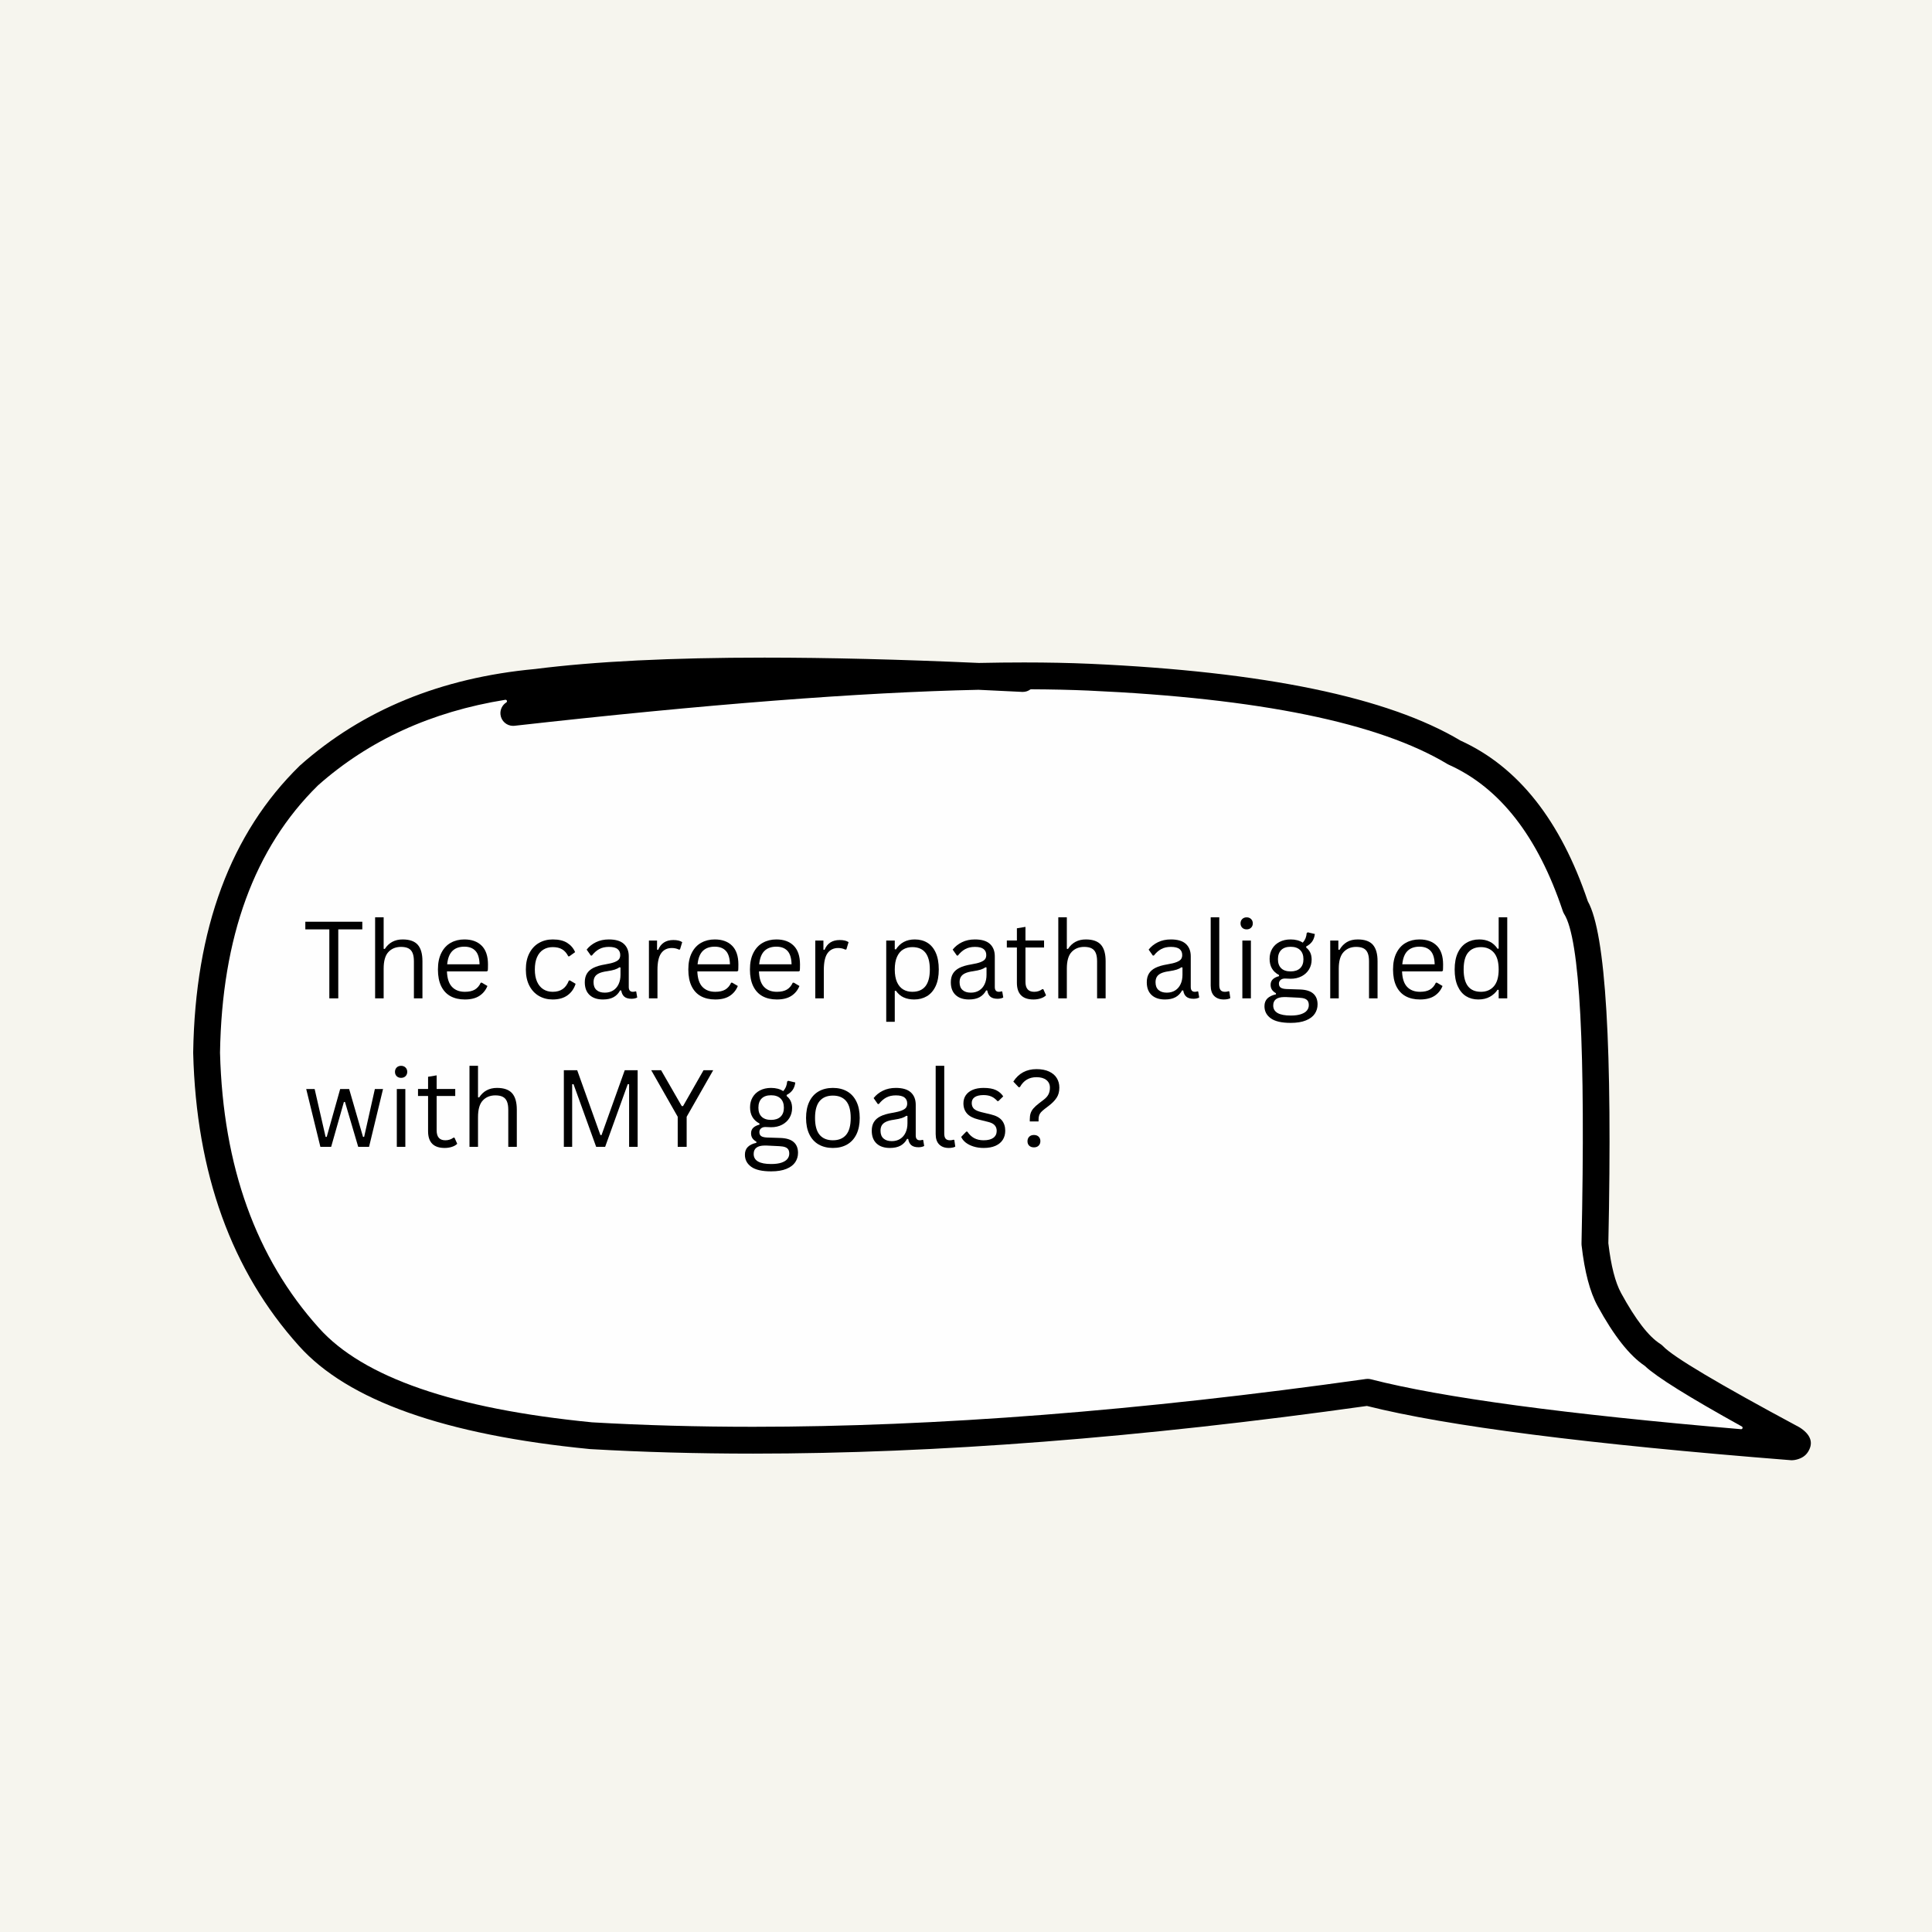
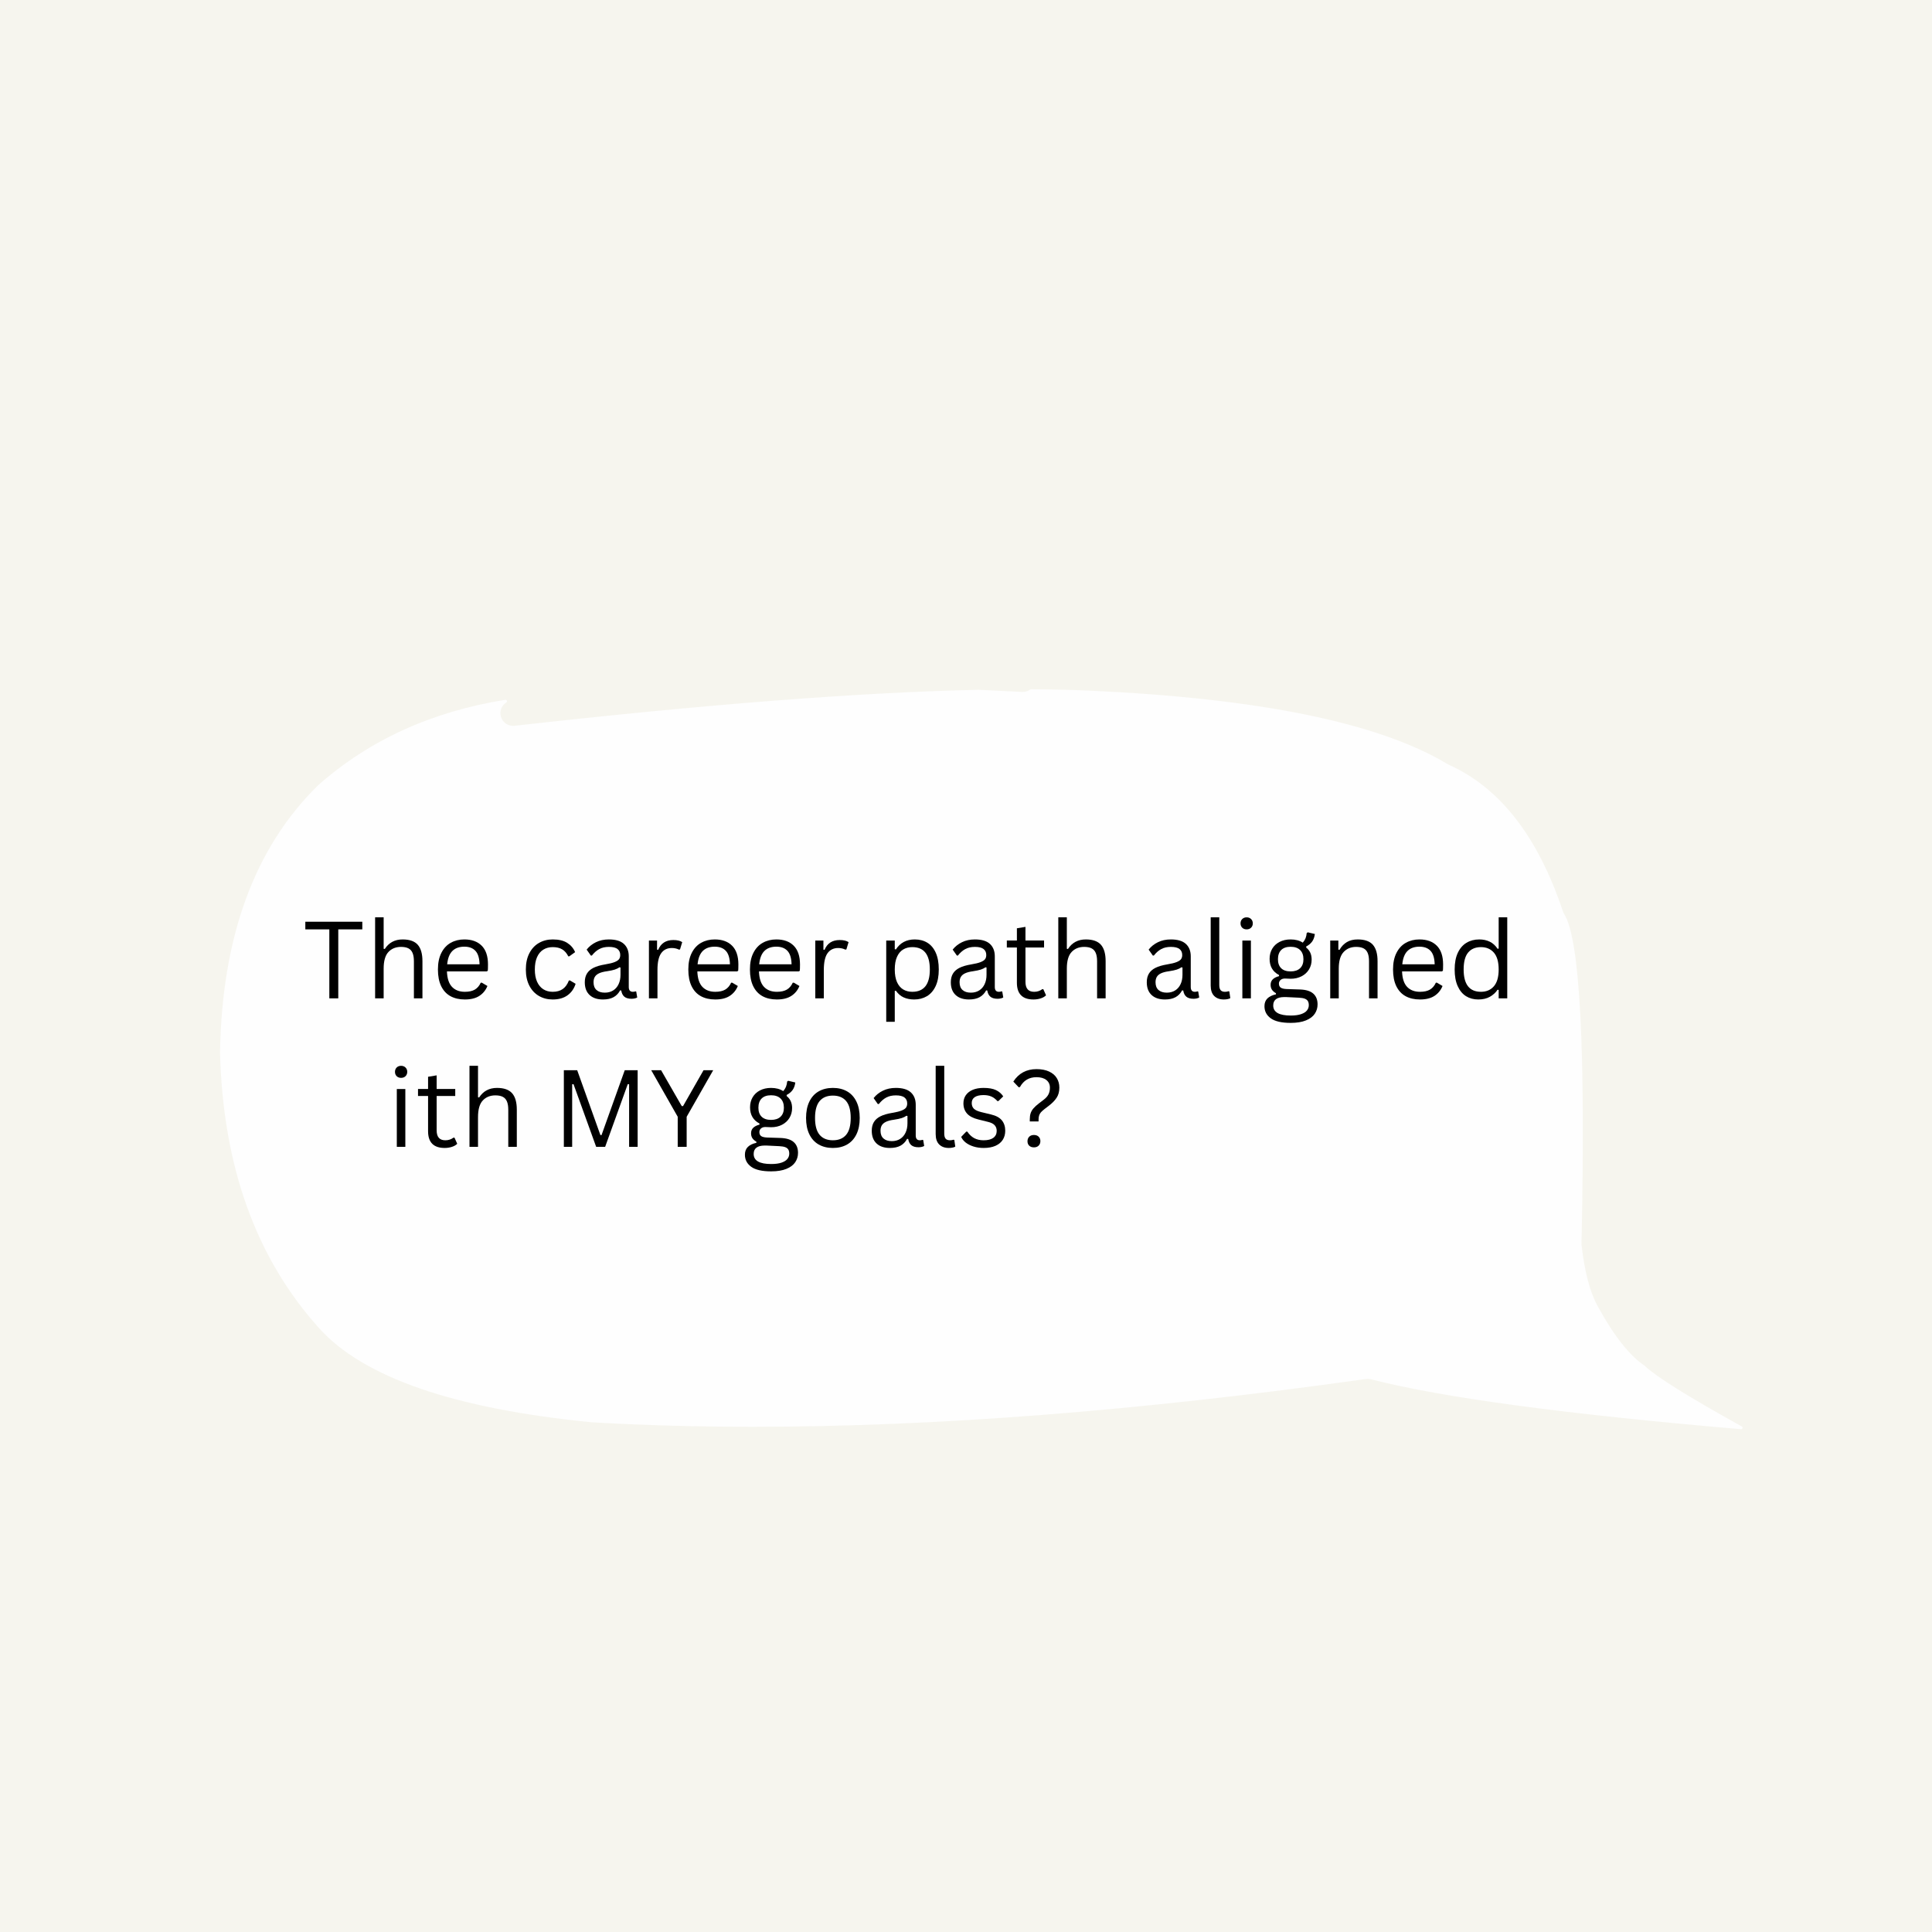
<svg xmlns="http://www.w3.org/2000/svg" version="1.2" preserveAspectRatio="xMidYMid meet" height="1080" viewBox="0 0 810 810" zoomAndPan="magnify" width="1080">
  <defs>
    <clipPath id="82691da7b9">
      <path d="M 81 275.641 L 760 275.641 L 760 612.391 L 81 612.391 Z M 81 275.641" />
    </clipPath>
  </defs>
  <g id="9b50ea5914">
    <rect style="fill:#ffffff;fill-opacity:1;stroke:none;" height="810" y="0" width="810" x="0" />
    <rect style="fill:#f6f5ee;fill-opacity:1;stroke:none;" height="810" y="0" width="810" x="0" />
    <g clip-path="url(#82691da7b9)" clip-rule="nonzero">
-       <path d="M 432.27 289.598 C 440.855 289.633 448.879 289.809 456.344 290.137 C 527.789 293.352 577.844 303.586 606.516 320.84 C 606.719 320.961 606.93 321.07 607.145 321.168 C 628.422 330.711 644.258 351.066 654.66 382.23 C 654.812 382.684 655.016 383.117 655.273 383.523 C 661.812 393.859 664.203 439.801 662.445 521.344 C 662.441 521.613 662.453 521.879 662.48 522.141 C 663.754 533.336 666.012 541.898 669.262 547.832 C 676.133 560.406 682.789 568.836 689.227 573.125 L 689.211 573.125 C 693.938 577.652 707.527 586.141 729.98 598.59 C 656.352 592.305 604.66 585.336 574.902 577.68 C 574.418 577.555 573.922 577.492 573.426 577.492 C 573.148 577.492 572.871 577.512 572.598 577.551 C 477.793 590.902 392.172 597.582 315.742 597.582 C 292.43 597.582 269.977 596.961 248.375 595.719 L 248.363 595.719 C 190.625 590.062 152.555 576.934 134.152 556.34 L 134.137 556.324 C 107.859 527.117 94.102 488.809 92.852 441.398 L 92.848 441.398 C 93.629 392.934 107.258 355.707 133.738 329.719 L 133.73 329.719 C 154.992 310.871 181.062 298.961 211.934 293.992 L 211.941 293.992 C 210.09 295.172 208.965 297.336 209.227 299.66 C 209.566 302.691 212.133 304.93 215.109 304.93 C 215.332 304.93 215.555 304.918 215.777 304.891 C 295.859 295.895 360.664 290.867 410.199 289.805 L 410.211 289.805 C 416.203 290.074 422.309 290.371 428.516 290.688 C 428.621 290.691 428.723 290.695 428.824 290.695 C 430.098 290.695 431.285 290.289 432.258 289.598 Z M 320.484 275.711 C 281.453 275.711 249.402 277.301 224.324 280.488 L 224.316 280.488 C 184.902 284.148 152.078 297.605 125.848 320.863 C 125.777 320.93 125.707 320.992 125.637 321.059 C 96.711 349.328 81.828 389.379 80.996 441.207 C 80.996 441.289 80.996 441.371 80.996 441.453 C 82.277 491.895 97.051 532.828 125.324 564.254 C 145.801 587.152 186.461 601.578 247.312 607.527 C 247.391 607.535 247.469 607.539 247.551 607.543 C 269.414 608.805 292.141 609.434 315.727 609.434 C 392.41 609.434 478.199 602.773 573.086 589.453 L 573.098 589.453 C 606.586 597.895 665.828 605.477 750.824 612.195 C 750.977 612.207 751.133 612.215 751.289 612.215 C 751.633 612.215 751.973 612.184 752.309 612.125 C 752.633 612.07 752.941 612.004 753.234 611.934 C 755.398 611.395 756.988 610.328 758 608.73 C 760.121 605.391 759.453 602.316 756 599.516 C 755.586 599.18 755.113 598.844 754.582 598.508 C 754.461 598.43 754.34 598.359 754.211 598.289 C 720.426 580.16 701.441 568.867 697.254 564.41 C 696.91 564.043 696.523 563.723 696.098 563.453 C 691.223 560.379 685.746 553.277 679.66 542.145 L 679.66 542.141 C 677.199 537.645 675.418 530.699 674.316 521.301 L 674.305 521.301 C 676.062 439.18 673.207 391.391 665.738 377.941 L 665.723 377.941 C 654.277 343.969 636.496 321.496 612.379 310.523 L 612.367 310.523 C 581.941 292.332 530.109 281.59 456.867 278.293 L 456.859 278.293 C 448.398 277.922 439.23 277.738 429.355 277.738 C 423.305 277.738 416.984 277.809 410.398 277.945 C 377.16 276.457 347.191 275.711 320.484 275.711 Z M 320.484 275.711" style="stroke:none;fill-rule:nonzero;fill:#000000;fill-opacity:1;" />
-     </g>
+       </g>
    <path d="M 432.258 288.988 C 432.129 288.988 432.008 289.027 431.906 289.102 C 431.031 289.727 429.969 290.086 428.824 290.086 C 428.734 290.086 428.641 290.086 428.547 290.082 L 428.539 290.082 C 422.34 289.762 416.246 289.469 410.258 289.199 L 410.246 289.199 L 410.273 289.203 L 410.188 289.199 C 360.633 290.262 295.809 295.289 215.711 304.285 C 215.508 304.309 215.309 304.32 215.109 304.32 C 212.438 304.32 210.137 302.312 209.832 299.594 C 209.598 297.508 210.605 295.562 212.266 294.508 C 212.477 294.375 212.586 294.125 212.539 293.883 C 212.492 293.637 212.301 293.445 212.055 293.398 L 212.047 293.395 L 211.836 293.395 C 180.848 298.383 154.68 310.34 133.328 329.266 C 133.289 329.301 133.258 329.336 133.23 329.375 L 133.223 329.375 C 106.684 355.477 93.023 392.812 92.242 441.391 C 92.238 441.441 92.246 441.492 92.258 441.543 L 92.25 441.543 C 93.52 489.043 107.332 527.438 133.688 556.73 L 133.699 556.746 C 152.207 577.457 190.41 590.652 248.305 596.324 L 248.414 596.32 L 248.34 596.324 C 269.953 597.566 292.418 598.188 315.742 598.188 C 392.203 598.188 477.848 591.512 572.684 578.152 C 572.93 578.117 573.176 578.102 573.426 578.102 C 573.871 578.102 574.316 578.156 574.75 578.27 C 604.539 585.934 656.266 592.906 729.93 599.195 C 729.945 599.195 729.965 599.199 729.98 599.199 C 730.246 599.199 730.484 599.023 730.562 598.766 C 730.645 598.492 730.527 598.195 730.273 598.059 C 708.066 585.746 694.559 577.328 689.758 572.809 L 689.746 572.809 C 689.699 572.734 689.637 572.672 689.562 572.621 C 683.207 568.387 676.617 560.027 669.793 547.543 C 666.582 541.676 664.348 533.188 663.086 522.074 L 663.082 522.055 C 663.059 521.824 663.047 521.59 663.055 521.359 C 664.812 439.691 662.391 393.637 655.785 383.199 C 655.559 382.836 655.371 382.445 655.234 382.039 C 644.781 350.707 628.832 330.23 607.395 320.613 C 607.199 320.527 607.012 320.426 606.828 320.316 C 578.078 303.02 527.949 292.758 456.434 289.535 L 456.422 289.535 C 456.406 289.531 456.387 289.531 456.367 289.527 C 448.898 289.203 440.867 289.023 432.27 288.988 Z M 432.258 288.988" style="stroke:none;fill-rule:nonzero;fill:#fefefe;fill-opacity:1;" />
    <g style="fill:#000000;fill-opacity:1;">
      <g transform="translate(126.822, 418.567)">
        <path d="M 25.078 -32.125 L 25.078 -28.922 L 15 -28.922 L 15 0 L 11.25 0 L 11.25 -28.922 L 1.188 -28.922 L 1.188 -32.125 Z M 25.078 -32.125" style="stroke:none" />
      </g>
    </g>
    <g style="fill:#000000;fill-opacity:1;">
      <g transform="translate(153.05, 418.567)">
        <path d="M 4.219 0 L 4.219 -33.969 L 7.797 -33.969 L 7.797 -20.781 L 8.266 -20.703 C 9.992 -23.367 12.488 -24.703 15.75 -24.703 C 18.664 -24.703 20.781 -23.957 22.094 -22.469 C 23.406 -20.977 24.062 -18.688 24.062 -15.594 L 24.062 0 L 20.484 0 L 20.484 -15.516 C 20.484 -16.973 20.297 -18.145 19.922 -19.031 C 19.547 -19.926 18.961 -20.57 18.172 -20.969 C 17.391 -21.375 16.363 -21.578 15.094 -21.578 C 12.895 -21.578 11.129 -20.863 9.797 -19.438 C 8.461 -18.02 7.797 -15.688 7.797 -12.438 L 7.797 0 Z M 4.219 0" style="stroke:none" />
      </g>
    </g>
    <g style="fill:#000000;fill-opacity:1;">
      <g transform="translate(180.948, 418.567)">
        <path d="M 23.094 -11.297 L 6.438 -11.297 C 6.539 -8.348 7.25 -6.188 8.562 -4.812 C 9.875 -3.438 11.672 -2.75 13.953 -2.75 C 15.68 -2.75 17.07 -3.055 18.125 -3.672 C 19.176 -4.285 20.004 -5.25 20.609 -6.562 L 21.078 -6.562 L 23.406 -5.188 C 22.695 -3.426 21.566 -2.039 20.016 -1.031 C 18.473 -0.031 16.453 0.469 13.953 0.469 C 11.609 0.469 9.594 0.004 7.906 -0.922 C 6.227 -1.848 4.93 -3.25 4.016 -5.125 C 3.109 -7 2.656 -9.328 2.656 -12.109 C 2.656 -14.859 3.133 -17.176 4.094 -19.062 C 5.051 -20.957 6.363 -22.367 8.031 -23.297 C 9.695 -24.234 11.598 -24.703 13.734 -24.703 C 16.836 -24.703 19.258 -23.828 21 -22.078 C 22.75 -20.328 23.629 -17.727 23.641 -14.281 C 23.641 -12.938 23.613 -12.031 23.562 -11.562 Z M 20.109 -14.281 C 20.047 -16.863 19.473 -18.738 18.391 -19.906 C 17.305 -21.082 15.754 -21.672 13.734 -21.672 C 11.609 -21.672 9.941 -21.078 8.734 -19.891 C 7.523 -18.711 6.789 -16.844 6.531 -14.281 Z M 20.109 -14.281" style="stroke:none" />
      </g>
    </g>
    <g style="fill:#000000;fill-opacity:1;">
      <g transform="translate(206.781, 418.567)">
        <path d="" style="stroke:none" />
      </g>
    </g>
    <g style="fill:#000000;fill-opacity:1;">
      <g transform="translate(217.809, 418.567)">
        <path d="M 13.906 0.469 C 11.77 0.469 9.852 -0.02 8.156 -1 C 6.457 -1.977 5.113 -3.414 4.125 -5.312 C 3.145 -7.207 2.656 -9.473 2.656 -12.109 C 2.656 -14.754 3.145 -17.023 4.125 -18.922 C 5.113 -20.828 6.457 -22.266 8.156 -23.234 C 9.852 -24.211 11.77 -24.703 13.906 -24.703 C 16.469 -24.703 18.504 -24.219 20.016 -23.25 C 21.535 -22.281 22.633 -20.988 23.312 -19.375 L 20.875 -17.625 L 20.438 -17.625 C 19.781 -18.957 18.93 -19.93 17.891 -20.547 C 16.859 -21.172 15.531 -21.484 13.906 -21.484 C 12.414 -21.484 11.102 -21.129 9.969 -20.422 C 8.844 -19.723 7.969 -18.672 7.344 -17.266 C 6.727 -15.859 6.422 -14.141 6.422 -12.109 C 6.422 -10.086 6.734 -8.375 7.359 -6.969 C 7.992 -5.57 8.867 -4.52 9.984 -3.812 C 11.109 -3.102 12.414 -2.75 13.906 -2.75 C 15.594 -2.75 16.988 -3.129 18.094 -3.891 C 19.195 -4.648 20.066 -5.852 20.703 -7.5 L 21.156 -7.5 L 23.516 -6.109 C 22.879 -4.066 21.75 -2.457 20.125 -1.281 C 18.508 -0.113 16.438 0.469 13.906 0.469 Z M 13.906 0.469" style="stroke:none" />
      </g>
    </g>
    <g style="fill:#000000;fill-opacity:1;">
      <g transform="translate(242.785, 418.567)">
        <path d="M 10 0.469 C 7.613 0.469 5.75 -0.156 4.406 -1.406 C 3.062 -2.656 2.391 -4.438 2.391 -6.75 C 2.391 -8.188 2.688 -9.395 3.281 -10.375 C 3.875 -11.363 4.789 -12.172 6.031 -12.797 C 7.281 -13.422 8.91 -13.898 10.922 -14.234 C 12.68 -14.523 14.016 -14.852 14.922 -15.219 C 15.836 -15.594 16.453 -16.004 16.766 -16.453 C 17.086 -16.91 17.25 -17.484 17.25 -18.172 C 17.25 -19.266 16.867 -20.102 16.109 -20.688 C 15.359 -21.281 14.148 -21.578 12.484 -21.578 C 10.91 -21.578 9.562 -21.27 8.438 -20.656 C 7.32 -20.051 6.297 -19.148 5.359 -17.953 L 4.922 -17.953 L 3.172 -20.438 C 4.191 -21.738 5.492 -22.773 7.078 -23.547 C 8.66 -24.316 10.461 -24.703 12.484 -24.703 C 15.336 -24.703 17.441 -24.07 18.797 -22.812 C 20.148 -21.562 20.828 -19.832 20.828 -17.625 L 20.828 -4.766 C 20.828 -3.422 21.398 -2.75 22.547 -2.75 C 22.922 -2.75 23.285 -2.812 23.641 -2.938 L 23.953 -2.859 L 24.375 -0.375 C 24.102 -0.195 23.75 -0.062 23.312 0.031 C 22.883 0.125 22.445 0.172 22 0.172 C 20.664 0.172 19.656 -0.117 18.969 -0.703 C 18.289 -1.285 17.859 -2.148 17.672 -3.297 L 17.203 -3.344 C 16.516 -2.062 15.582 -1.102 14.406 -0.469 C 13.238 0.156 11.77 0.469 10 0.469 Z M 10.781 -2.391 C 12.133 -2.391 13.305 -2.703 14.297 -3.328 C 15.285 -3.953 16.039 -4.828 16.562 -5.953 C 17.094 -7.078 17.359 -8.379 17.359 -9.859 L 17.359 -12.938 L 16.938 -13.031 C 16.395 -12.645 15.734 -12.32 14.953 -12.062 C 14.18 -11.812 13.102 -11.582 11.719 -11.375 C 10.312 -11.188 9.191 -10.895 8.359 -10.5 C 7.535 -10.102 6.945 -9.602 6.594 -9 C 6.238 -8.395 6.062 -7.645 6.062 -6.75 C 6.062 -5.32 6.477 -4.238 7.312 -3.5 C 8.145 -2.758 9.301 -2.391 10.781 -2.391 Z M 10.781 -2.391" style="stroke:none" />
      </g>
    </g>
    <g style="fill:#000000;fill-opacity:1;">
      <g transform="translate(267.849, 418.567)">
        <path d="M 4.219 0 L 4.219 -24.234 L 7.625 -24.234 L 7.625 -20.438 L 8.094 -20.328 C 9.219 -23.078 11.336 -24.453 14.453 -24.453 C 16.109 -24.453 17.348 -24.156 18.172 -23.562 L 17.25 -20.516 L 16.812 -20.438 C 15.906 -20.883 14.91 -21.109 13.828 -21.109 C 11.891 -21.109 10.398 -20.383 9.359 -18.938 C 8.316 -17.488 7.797 -15.141 7.797 -11.891 L 7.797 0 Z M 4.219 0" style="stroke:none" />
      </g>
    </g>
    <g style="fill:#000000;fill-opacity:1;">
      <g transform="translate(285.928, 418.567)">
        <path d="M 23.094 -11.297 L 6.438 -11.297 C 6.539 -8.348 7.25 -6.188 8.562 -4.812 C 9.875 -3.438 11.672 -2.75 13.953 -2.75 C 15.68 -2.75 17.07 -3.055 18.125 -3.672 C 19.176 -4.285 20.004 -5.25 20.609 -6.562 L 21.078 -6.562 L 23.406 -5.188 C 22.695 -3.426 21.566 -2.039 20.016 -1.031 C 18.473 -0.031 16.453 0.469 13.953 0.469 C 11.609 0.469 9.594 0.004 7.906 -0.922 C 6.227 -1.848 4.93 -3.25 4.016 -5.125 C 3.109 -7 2.656 -9.328 2.656 -12.109 C 2.656 -14.859 3.133 -17.176 4.094 -19.062 C 5.051 -20.957 6.363 -22.367 8.031 -23.297 C 9.695 -24.234 11.598 -24.703 13.734 -24.703 C 16.836 -24.703 19.258 -23.828 21 -22.078 C 22.75 -20.328 23.629 -17.727 23.641 -14.281 C 23.641 -12.938 23.613 -12.031 23.562 -11.562 Z M 20.109 -14.281 C 20.047 -16.863 19.473 -18.738 18.391 -19.906 C 17.305 -21.082 15.754 -21.672 13.734 -21.672 C 11.609 -21.672 9.941 -21.078 8.734 -19.891 C 7.523 -18.711 6.789 -16.844 6.531 -14.281 Z M 20.109 -14.281" style="stroke:none" />
      </g>
    </g>
    <g style="fill:#000000;fill-opacity:1;">
      <g transform="translate(311.761, 418.567)">
        <path d="M 23.094 -11.297 L 6.438 -11.297 C 6.539 -8.348 7.25 -6.188 8.562 -4.812 C 9.875 -3.438 11.672 -2.75 13.953 -2.75 C 15.68 -2.75 17.07 -3.055 18.125 -3.672 C 19.176 -4.285 20.004 -5.25 20.609 -6.562 L 21.078 -6.562 L 23.406 -5.188 C 22.695 -3.426 21.566 -2.039 20.016 -1.031 C 18.473 -0.031 16.453 0.469 13.953 0.469 C 11.609 0.469 9.594 0.004 7.906 -0.922 C 6.227 -1.848 4.93 -3.25 4.016 -5.125 C 3.109 -7 2.656 -9.328 2.656 -12.109 C 2.656 -14.859 3.133 -17.176 4.094 -19.062 C 5.051 -20.957 6.363 -22.367 8.031 -23.297 C 9.695 -24.234 11.598 -24.703 13.734 -24.703 C 16.836 -24.703 19.258 -23.828 21 -22.078 C 22.75 -20.328 23.629 -17.727 23.641 -14.281 C 23.641 -12.938 23.613 -12.031 23.562 -11.562 Z M 20.109 -14.281 C 20.047 -16.863 19.473 -18.738 18.391 -19.906 C 17.305 -21.082 15.754 -21.672 13.734 -21.672 C 11.609 -21.672 9.941 -21.078 8.734 -19.891 C 7.523 -18.711 6.789 -16.844 6.531 -14.281 Z M 20.109 -14.281" style="stroke:none" />
      </g>
    </g>
    <g style="fill:#000000;fill-opacity:1;">
      <g transform="translate(337.594, 418.567)">
        <path d="M 4.219 0 L 4.219 -24.234 L 7.625 -24.234 L 7.625 -20.438 L 8.094 -20.328 C 9.219 -23.078 11.336 -24.453 14.453 -24.453 C 16.109 -24.453 17.348 -24.156 18.172 -23.562 L 17.25 -20.516 L 16.812 -20.438 C 15.906 -20.883 14.91 -21.109 13.828 -21.109 C 11.891 -21.109 10.398 -20.383 9.359 -18.938 C 8.316 -17.488 7.797 -15.141 7.797 -11.891 L 7.797 0 Z M 4.219 0" style="stroke:none" />
      </g>
    </g>
    <g style="fill:#000000;fill-opacity:1;">
      <g transform="translate(356.31, 418.567)">
        <path d="" style="stroke:none" />
      </g>
    </g>
    <g style="fill:#000000;fill-opacity:1;">
      <g transform="translate(367.338, 418.567)">
        <path d="M 4.219 9.828 L 4.219 -24.234 L 7.797 -24.234 L 7.797 -20.609 L 8.266 -20.516 C 10.066 -23.305 12.707 -24.703 16.188 -24.703 C 18.207 -24.703 19.973 -24.238 21.484 -23.312 C 22.992 -22.383 24.164 -20.977 25 -19.094 C 25.832 -17.219 26.25 -14.891 26.25 -12.109 C 26.25 -9.336 25.812 -7.016 24.938 -5.141 C 24.062 -3.266 22.848 -1.859 21.297 -0.922 C 19.742 0.004 17.957 0.469 15.938 0.469 C 14.289 0.469 12.828 0.18 11.547 -0.391 C 10.273 -0.961 9.18 -1.898 8.266 -3.203 L 7.797 -3.125 L 7.797 9.828 Z M 15.141 -2.75 C 20.047 -2.75 22.5 -5.867 22.5 -12.109 C 22.5 -18.359 20.047 -21.484 15.141 -21.484 C 13.703 -21.484 12.43 -21.156 11.328 -20.5 C 10.234 -19.844 9.367 -18.812 8.734 -17.406 C 8.109 -16.008 7.797 -14.242 7.797 -12.109 C 7.797 -9.984 8.109 -8.219 8.734 -6.812 C 9.367 -5.414 10.234 -4.391 11.328 -3.734 C 12.43 -3.078 13.703 -2.75 15.141 -2.75 Z M 15.141 -2.75" style="stroke:none" />
      </g>
    </g>
    <g style="fill:#000000;fill-opacity:1;">
      <g transform="translate(396.246, 418.567)">
        <path d="M 10 0.469 C 7.613 0.469 5.75 -0.156 4.406 -1.406 C 3.062 -2.656 2.391 -4.438 2.391 -6.75 C 2.391 -8.188 2.688 -9.395 3.281 -10.375 C 3.875 -11.363 4.789 -12.172 6.031 -12.797 C 7.281 -13.422 8.91 -13.898 10.922 -14.234 C 12.68 -14.523 14.016 -14.852 14.922 -15.219 C 15.836 -15.594 16.453 -16.004 16.766 -16.453 C 17.086 -16.91 17.25 -17.484 17.25 -18.172 C 17.25 -19.266 16.867 -20.102 16.109 -20.688 C 15.359 -21.281 14.148 -21.578 12.484 -21.578 C 10.91 -21.578 9.562 -21.27 8.438 -20.656 C 7.32 -20.051 6.297 -19.148 5.359 -17.953 L 4.922 -17.953 L 3.172 -20.438 C 4.191 -21.738 5.492 -22.773 7.078 -23.547 C 8.66 -24.316 10.461 -24.703 12.484 -24.703 C 15.336 -24.703 17.441 -24.07 18.797 -22.812 C 20.148 -21.562 20.828 -19.832 20.828 -17.625 L 20.828 -4.766 C 20.828 -3.422 21.398 -2.75 22.547 -2.75 C 22.922 -2.75 23.285 -2.812 23.641 -2.938 L 23.953 -2.859 L 24.375 -0.375 C 24.102 -0.195 23.75 -0.062 23.312 0.031 C 22.883 0.125 22.445 0.172 22 0.172 C 20.664 0.172 19.656 -0.117 18.969 -0.703 C 18.289 -1.285 17.859 -2.148 17.672 -3.297 L 17.203 -3.344 C 16.516 -2.062 15.582 -1.102 14.406 -0.469 C 13.238 0.156 11.77 0.469 10 0.469 Z M 10.781 -2.391 C 12.133 -2.391 13.305 -2.703 14.297 -3.328 C 15.285 -3.953 16.039 -4.828 16.562 -5.953 C 17.094 -7.078 17.359 -8.379 17.359 -9.859 L 17.359 -12.938 L 16.938 -13.031 C 16.395 -12.645 15.734 -12.32 14.953 -12.062 C 14.18 -11.812 13.102 -11.582 11.719 -11.375 C 10.312 -11.188 9.191 -10.895 8.359 -10.5 C 7.535 -10.102 6.945 -9.602 6.594 -9 C 6.238 -8.395 6.062 -7.645 6.062 -6.75 C 6.062 -5.32 6.477 -4.238 7.312 -3.5 C 8.145 -2.758 9.301 -2.391 10.781 -2.391 Z M 10.781 -2.391" style="stroke:none" />
      </g>
    </g>
    <g style="fill:#000000;fill-opacity:1;">
      <g transform="translate(421.025, 418.567)">
        <path d="M 16.391 -3.844 L 17.531 -1.281 C 16.957 -0.707 16.207 -0.273 15.281 0.016 C 14.352 0.316 13.348 0.469 12.266 0.469 C 7.629 0.469 5.312 -1.875 5.312 -6.562 L 5.312 -21.312 L 1.094 -21.312 L 1.094 -24.266 L 5.312 -24.266 L 5.312 -29.375 L 8.906 -29.969 L 8.906 -24.266 L 16.703 -24.266 L 16.703 -21.312 L 8.906 -21.312 L 8.906 -6.922 C 8.906 -4.141 10.113 -2.75 12.531 -2.75 C 13.844 -2.75 14.977 -3.113 15.938 -3.844 Z M 16.391 -3.844" style="stroke:none" />
      </g>
    </g>
    <g style="fill:#000000;fill-opacity:1;">
      <g transform="translate(439.477, 418.567)">
        <path d="M 4.219 0 L 4.219 -33.969 L 7.797 -33.969 L 7.797 -20.781 L 8.266 -20.703 C 9.992 -23.367 12.488 -24.703 15.75 -24.703 C 18.664 -24.703 20.781 -23.957 22.094 -22.469 C 23.406 -20.977 24.062 -18.688 24.062 -15.594 L 24.062 0 L 20.484 0 L 20.484 -15.516 C 20.484 -16.973 20.297 -18.145 19.922 -19.031 C 19.547 -19.926 18.961 -20.57 18.172 -20.969 C 17.391 -21.375 16.363 -21.578 15.094 -21.578 C 12.895 -21.578 11.129 -20.863 9.797 -19.438 C 8.461 -18.02 7.797 -15.688 7.797 -12.438 L 7.797 0 Z M 4.219 0" style="stroke:none" />
      </g>
    </g>
    <g style="fill:#000000;fill-opacity:1;">
      <g transform="translate(467.375, 418.567)">
        <path d="" style="stroke:none" />
      </g>
    </g>
    <g style="fill:#000000;fill-opacity:1;">
      <g transform="translate(478.402, 418.567)">
        <path d="M 10 0.469 C 7.613 0.469 5.75 -0.156 4.406 -1.406 C 3.062 -2.656 2.391 -4.438 2.391 -6.75 C 2.391 -8.188 2.688 -9.395 3.281 -10.375 C 3.875 -11.363 4.789 -12.172 6.031 -12.797 C 7.281 -13.422 8.91 -13.898 10.922 -14.234 C 12.68 -14.523 14.016 -14.852 14.922 -15.219 C 15.836 -15.594 16.453 -16.004 16.766 -16.453 C 17.086 -16.91 17.25 -17.484 17.25 -18.172 C 17.25 -19.266 16.867 -20.102 16.109 -20.688 C 15.359 -21.281 14.148 -21.578 12.484 -21.578 C 10.91 -21.578 9.562 -21.27 8.438 -20.656 C 7.32 -20.051 6.297 -19.148 5.359 -17.953 L 4.922 -17.953 L 3.172 -20.438 C 4.191 -21.738 5.492 -22.773 7.078 -23.547 C 8.66 -24.316 10.461 -24.703 12.484 -24.703 C 15.336 -24.703 17.441 -24.07 18.797 -22.812 C 20.148 -21.562 20.828 -19.832 20.828 -17.625 L 20.828 -4.766 C 20.828 -3.422 21.398 -2.75 22.547 -2.75 C 22.922 -2.75 23.285 -2.812 23.641 -2.938 L 23.953 -2.859 L 24.375 -0.375 C 24.102 -0.195 23.75 -0.062 23.312 0.031 C 22.883 0.125 22.445 0.172 22 0.172 C 20.664 0.172 19.656 -0.117 18.969 -0.703 C 18.289 -1.285 17.859 -2.148 17.672 -3.297 L 17.203 -3.344 C 16.516 -2.062 15.582 -1.102 14.406 -0.469 C 13.238 0.156 11.77 0.469 10 0.469 Z M 10.781 -2.391 C 12.133 -2.391 13.305 -2.703 14.297 -3.328 C 15.285 -3.953 16.039 -4.828 16.562 -5.953 C 17.094 -7.078 17.359 -8.379 17.359 -9.859 L 17.359 -12.938 L 16.938 -13.031 C 16.395 -12.645 15.734 -12.32 14.953 -12.062 C 14.18 -11.812 13.102 -11.582 11.719 -11.375 C 10.312 -11.188 9.191 -10.895 8.359 -10.5 C 7.535 -10.102 6.945 -9.602 6.594 -9 C 6.238 -8.395 6.062 -7.645 6.062 -6.75 C 6.062 -5.32 6.477 -4.238 7.312 -3.5 C 8.145 -2.758 9.301 -2.391 10.781 -2.391 Z M 10.781 -2.391" style="stroke:none" />
      </g>
    </g>
    <g style="fill:#000000;fill-opacity:1;">
      <g transform="translate(503.467, 418.567)">
        <path d="M 9.641 0.469 C 7.93 0.469 6.582 -0.02 5.594 -1 C 4.613 -1.977 4.125 -3.43 4.125 -5.359 L 4.125 -33.969 L 7.719 -33.969 L 7.719 -5.609 C 7.719 -4.598 7.91 -3.867 8.297 -3.422 C 8.68 -2.973 9.285 -2.75 10.109 -2.75 C 10.609 -2.75 11.113 -2.828 11.625 -2.984 L 11.938 -2.906 L 12.344 -0.094 C 12.082 0.082 11.707 0.219 11.219 0.312 C 10.727 0.414 10.203 0.469 9.641 0.469 Z M 9.641 0.469" style="stroke:none" />
      </g>
    </g>
    <g style="fill:#000000;fill-opacity:1;">
      <g transform="translate(516.647, 418.567)">
        <path d="M 6.016 -28.922 C 5.254 -28.922 4.633 -29.156 4.156 -29.625 C 3.688 -30.102 3.453 -30.707 3.453 -31.438 C 3.453 -32.176 3.688 -32.781 4.156 -33.25 C 4.633 -33.727 5.254 -33.969 6.016 -33.969 C 6.773 -33.969 7.395 -33.727 7.875 -33.25 C 8.352 -32.781 8.594 -32.176 8.594 -31.438 C 8.594 -30.707 8.352 -30.102 7.875 -29.625 C 7.395 -29.156 6.773 -28.922 6.016 -28.922 Z M 4.219 0 L 4.219 -24.234 L 7.797 -24.234 L 7.797 0 Z M 4.219 0" style="stroke:none" />
      </g>
    </g>
    <g style="fill:#000000;fill-opacity:1;">
      <g transform="translate(528.663, 418.567)">
        <path d="M 12.484 10.281 C 8.66 10.281 5.867 9.641 4.109 8.359 C 2.348 7.086 1.469 5.398 1.469 3.297 C 1.469 1.93 1.879 0.844 2.703 0.031 C 3.523 -0.77 4.719 -1.344 6.281 -1.688 L 6.281 -2.156 C 5.531 -2.582 4.969 -3.078 4.594 -3.641 C 4.227 -4.211 4.047 -4.895 4.047 -5.688 C 4.047 -6.625 4.344 -7.383 4.938 -7.969 C 5.531 -8.562 6.41 -9.008 7.578 -9.312 L 7.578 -9.781 C 4.941 -11.164 3.625 -13.426 3.625 -16.562 C 3.625 -18.145 3.984 -19.551 4.703 -20.781 C 5.422 -22.008 6.445 -22.969 7.781 -23.656 C 9.113 -24.352 10.664 -24.703 12.438 -24.703 C 14.469 -24.703 16.164 -24.254 17.531 -23.359 C 18.039 -23.93 18.426 -24.539 18.688 -25.188 C 18.945 -25.844 19.113 -26.582 19.188 -27.406 L 19.641 -27.688 L 22.594 -26.984 C 22.445 -25.754 22.078 -24.711 21.484 -23.859 C 20.891 -23.016 20.051 -22.312 18.969 -21.75 L 18.969 -21.297 C 19.738 -20.68 20.312 -19.957 20.688 -19.125 C 21.062 -18.301 21.25 -17.336 21.25 -16.234 C 21.25 -14.711 20.879 -13.344 20.141 -12.125 C 19.41 -10.914 18.379 -9.961 17.047 -9.266 C 15.711 -8.566 14.176 -8.219 12.438 -8.219 C 12.227 -8.219 11.863 -8.234 11.344 -8.266 C 10.75 -8.297 10.316 -8.312 10.047 -8.312 C 9.285 -8.312 8.676 -8.113 8.219 -7.719 C 7.758 -7.32 7.531 -6.816 7.531 -6.203 C 7.531 -5.43 7.773 -4.867 8.266 -4.516 C 8.766 -4.16 9.578 -3.957 10.703 -3.906 L 16.438 -3.719 C 18.914 -3.625 20.75 -3.047 21.938 -1.984 C 23.133 -0.922 23.734 0.582 23.734 2.531 C 23.734 3.977 23.344 5.285 22.562 6.453 C 21.789 7.617 20.562 8.547 18.875 9.234 C 17.188 9.93 15.055 10.281 12.484 10.281 Z M 12.438 -11.297 C 14.145 -11.297 15.469 -11.738 16.406 -12.625 C 17.344 -13.52 17.812 -14.773 17.812 -16.391 C 17.812 -18.055 17.348 -19.344 16.422 -20.25 C 15.492 -21.164 14.164 -21.625 12.438 -21.625 C 10.707 -21.625 9.391 -21.172 8.484 -20.266 C 7.578 -19.367 7.125 -18.078 7.125 -16.391 C 7.125 -14.766 7.578 -13.508 8.484 -12.625 C 9.391 -11.738 10.707 -11.297 12.438 -11.297 Z M 12.484 7.203 C 14.266 7.203 15.723 7.004 16.859 6.609 C 17.992 6.211 18.812 5.688 19.312 5.031 C 19.812 4.383 20.062 3.66 20.062 2.859 C 20.062 2.141 19.926 1.562 19.656 1.125 C 19.383 0.688 18.945 0.352 18.344 0.125 C 17.75 -0.094 16.93 -0.227 15.891 -0.281 L 10.453 -0.547 L 9.688 -0.547 C 6.656 -0.504 5.141 0.672 5.141 2.984 C 5.141 5.797 7.586 7.203 12.484 7.203 Z M 12.484 7.203" style="stroke:none" />
      </g>
    </g>
    <g style="fill:#000000;fill-opacity:1;">
      <g transform="translate(553.485, 418.567)">
        <path d="M 4.219 0 L 4.219 -24.234 L 7.625 -24.234 L 7.625 -20.438 L 8.094 -20.328 C 8.895 -21.742 9.922 -22.828 11.172 -23.578 C 12.422 -24.328 13.945 -24.703 15.75 -24.703 C 18.664 -24.703 20.781 -23.957 22.094 -22.469 C 23.406 -20.977 24.062 -18.688 24.062 -15.594 L 24.062 0 L 20.484 0 L 20.484 -15.516 C 20.484 -16.973 20.297 -18.145 19.922 -19.031 C 19.547 -19.926 18.961 -20.57 18.172 -20.969 C 17.391 -21.375 16.363 -21.578 15.094 -21.578 C 12.914 -21.578 11.156 -20.852 9.812 -19.406 C 8.469 -17.969 7.797 -15.645 7.797 -12.438 L 7.797 0 Z M 4.219 0" style="stroke:none" />
      </g>
    </g>
    <g style="fill:#000000;fill-opacity:1;">
      <g transform="translate(581.383, 418.567)">
        <path d="M 23.094 -11.297 L 6.438 -11.297 C 6.539 -8.348 7.25 -6.188 8.562 -4.812 C 9.875 -3.438 11.672 -2.75 13.953 -2.75 C 15.68 -2.75 17.07 -3.055 18.125 -3.672 C 19.176 -4.285 20.004 -5.25 20.609 -6.562 L 21.078 -6.562 L 23.406 -5.188 C 22.695 -3.426 21.566 -2.039 20.016 -1.031 C 18.473 -0.031 16.453 0.469 13.953 0.469 C 11.609 0.469 9.594 0.004 7.906 -0.922 C 6.227 -1.848 4.93 -3.25 4.016 -5.125 C 3.109 -7 2.656 -9.328 2.656 -12.109 C 2.656 -14.859 3.133 -17.176 4.094 -19.062 C 5.051 -20.957 6.363 -22.367 8.031 -23.297 C 9.695 -24.234 11.598 -24.703 13.734 -24.703 C 16.836 -24.703 19.258 -23.828 21 -22.078 C 22.75 -20.328 23.629 -17.727 23.641 -14.281 C 23.641 -12.938 23.613 -12.031 23.562 -11.562 Z M 20.109 -14.281 C 20.047 -16.863 19.473 -18.738 18.391 -19.906 C 17.305 -21.082 15.754 -21.672 13.734 -21.672 C 11.609 -21.672 9.941 -21.078 8.734 -19.891 C 7.523 -18.711 6.789 -16.844 6.531 -14.281 Z M 20.109 -14.281" style="stroke:none" />
      </g>
    </g>
    <g style="fill:#000000;fill-opacity:1;">
      <g transform="translate(607.217, 418.567)">
        <path d="M 12.562 0.469 C 10.613 0.469 8.895 0.004 7.406 -0.922 C 5.926 -1.859 4.766 -3.266 3.922 -5.141 C 3.078 -7.016 2.656 -9.336 2.656 -12.109 C 2.656 -14.879 3.094 -17.203 3.969 -19.078 C 4.852 -20.961 6.066 -22.367 7.609 -23.297 C 9.16 -24.234 10.953 -24.703 12.984 -24.703 C 14.598 -24.703 16.047 -24.395 17.328 -23.781 C 18.617 -23.176 19.727 -22.176 20.656 -20.781 L 21.109 -20.875 L 21.109 -33.969 L 24.703 -33.969 L 24.703 0 L 21.109 0 L 21.109 -3.531 L 20.656 -3.625 C 19.863 -2.426 18.789 -1.441 17.438 -0.672 C 16.082 0.086 14.457 0.469 12.562 0.469 Z M 13.688 -2.75 C 15.945 -2.75 17.75 -3.52 19.094 -5.062 C 20.438 -6.613 21.109 -8.961 21.109 -12.109 C 21.109 -15.273 20.438 -17.629 19.094 -19.172 C 17.75 -20.711 15.945 -21.484 13.688 -21.484 C 11.363 -21.484 9.57 -20.727 8.312 -19.219 C 7.051 -17.719 6.422 -15.348 6.422 -12.109 C 6.422 -5.867 8.844 -2.75 13.688 -2.75 Z M 13.688 -2.75" style="stroke:none" />
      </g>
    </g>
    <g style="fill:#000000;fill-opacity:1;">
      <g transform="translate(636.154, 418.567)">
        <path d="" style="stroke:none" />
      </g>
    </g>
    <g style="fill:#000000;fill-opacity:1;">
      <g transform="translate(126.822, 480.817)">
-         <path d="M 12.016 0 L 7.5 0 L 1.562 -24.234 L 5.094 -24.234 L 9.688 -4.172 L 10.156 -4.172 L 15.797 -24.234 L 19.562 -24.234 L 25.375 -4.172 L 25.844 -4.172 L 30.344 -24.234 L 33.766 -24.234 L 27.906 0 L 23.359 0 L 17.812 -18.812 L 17.359 -18.812 Z M 12.016 0" style="stroke:none" />
-       </g>
+         </g>
    </g>
    <g style="fill:#000000;fill-opacity:1;">
      <g transform="translate(162.145, 480.817)">
        <path d="M 6.016 -28.922 C 5.254 -28.922 4.633 -29.156 4.156 -29.625 C 3.688 -30.102 3.453 -30.707 3.453 -31.438 C 3.453 -32.176 3.688 -32.781 4.156 -33.25 C 4.633 -33.727 5.254 -33.969 6.016 -33.969 C 6.773 -33.969 7.395 -33.727 7.875 -33.25 C 8.352 -32.781 8.594 -32.176 8.594 -31.438 C 8.594 -30.707 8.352 -30.102 7.875 -29.625 C 7.395 -29.156 6.773 -28.922 6.016 -28.922 Z M 4.219 0 L 4.219 -24.234 L 7.797 -24.234 L 7.797 0 Z M 4.219 0" style="stroke:none" />
      </g>
    </g>
    <g style="fill:#000000;fill-opacity:1;">
      <g transform="translate(174.16, 480.817)">
        <path d="M 16.391 -3.844 L 17.531 -1.281 C 16.957 -0.707 16.207 -0.273 15.281 0.016 C 14.352 0.316 13.348 0.469 12.266 0.469 C 7.629 0.469 5.312 -1.875 5.312 -6.562 L 5.312 -21.312 L 1.094 -21.312 L 1.094 -24.266 L 5.312 -24.266 L 5.312 -29.375 L 8.906 -29.969 L 8.906 -24.266 L 16.703 -24.266 L 16.703 -21.312 L 8.906 -21.312 L 8.906 -6.922 C 8.906 -4.141 10.113 -2.75 12.531 -2.75 C 13.844 -2.75 14.977 -3.113 15.938 -3.844 Z M 16.391 -3.844" style="stroke:none" />
      </g>
    </g>
    <g style="fill:#000000;fill-opacity:1;">
      <g transform="translate(192.613, 480.817)">
        <path d="M 4.219 0 L 4.219 -33.969 L 7.797 -33.969 L 7.797 -20.781 L 8.266 -20.703 C 9.992 -23.367 12.488 -24.703 15.75 -24.703 C 18.664 -24.703 20.781 -23.957 22.094 -22.469 C 23.406 -20.977 24.062 -18.688 24.062 -15.594 L 24.062 0 L 20.484 0 L 20.484 -15.516 C 20.484 -16.973 20.297 -18.145 19.922 -19.031 C 19.547 -19.926 18.961 -20.57 18.172 -20.969 C 17.391 -21.375 16.363 -21.578 15.094 -21.578 C 12.895 -21.578 11.129 -20.863 9.797 -19.438 C 8.461 -18.02 7.797 -15.688 7.797 -12.438 L 7.797 0 Z M 4.219 0" style="stroke:none" />
      </g>
    </g>
    <g style="fill:#000000;fill-opacity:1;">
      <g transform="translate(220.511, 480.817)">
        <path d="" style="stroke:none" />
      </g>
    </g>
    <g style="fill:#000000;fill-opacity:1;">
      <g transform="translate(231.538, 480.817)">
        <path d="M 8.344 0 L 4.859 0 L 4.859 -32.125 L 10.453 -32.125 L 20.188 -4.922 L 20.656 -4.922 L 30.391 -32.125 L 35.797 -32.125 L 35.797 0 L 32.219 0 L 32.219 -26.219 L 31.656 -26.297 L 22.172 0 L 18.406 0 L 8.906 -26.297 L 8.344 -26.219 Z M 8.344 0" style="stroke:none" />
      </g>
    </g>
    <g style="fill:#000000;fill-opacity:1;">
      <g transform="translate(272.199, 480.817)">
        <path d="M 15.688 0 L 11.938 0 L 11.938 -12.609 L 0.828 -32.125 L 4.969 -32.125 L 13.625 -17.078 L 14.172 -17.078 L 22.766 -32.125 L 26.812 -32.125 L 15.688 -12.609 Z M 15.688 0" style="stroke:none" />
      </g>
    </g>
    <g style="fill:#000000;fill-opacity:1;">
      <g transform="translate(299.811, 480.817)">
        <path d="" style="stroke:none" />
      </g>
    </g>
    <g style="fill:#000000;fill-opacity:1;">
      <g transform="translate(310.839, 480.817)">
        <path d="M 12.484 10.281 C 8.66 10.281 5.867 9.641 4.109 8.359 C 2.348 7.086 1.469 5.398 1.469 3.297 C 1.469 1.93 1.879 0.844 2.703 0.031 C 3.523 -0.77 4.719 -1.344 6.281 -1.688 L 6.281 -2.156 C 5.531 -2.582 4.969 -3.078 4.594 -3.641 C 4.227 -4.211 4.047 -4.895 4.047 -5.688 C 4.047 -6.625 4.344 -7.383 4.938 -7.969 C 5.531 -8.562 6.41 -9.008 7.578 -9.312 L 7.578 -9.781 C 4.941 -11.164 3.625 -13.426 3.625 -16.562 C 3.625 -18.145 3.984 -19.551 4.703 -20.781 C 5.422 -22.008 6.445 -22.969 7.781 -23.656 C 9.113 -24.352 10.664 -24.703 12.438 -24.703 C 14.469 -24.703 16.164 -24.254 17.531 -23.359 C 18.039 -23.93 18.426 -24.539 18.688 -25.188 C 18.945 -25.844 19.113 -26.582 19.188 -27.406 L 19.641 -27.688 L 22.594 -26.984 C 22.445 -25.754 22.078 -24.711 21.484 -23.859 C 20.891 -23.016 20.051 -22.312 18.969 -21.75 L 18.969 -21.297 C 19.738 -20.68 20.312 -19.957 20.688 -19.125 C 21.062 -18.301 21.25 -17.336 21.25 -16.234 C 21.25 -14.711 20.879 -13.344 20.141 -12.125 C 19.41 -10.914 18.379 -9.961 17.047 -9.266 C 15.711 -8.566 14.176 -8.219 12.438 -8.219 C 12.227 -8.219 11.863 -8.234 11.344 -8.266 C 10.75 -8.297 10.316 -8.312 10.047 -8.312 C 9.285 -8.312 8.676 -8.113 8.219 -7.719 C 7.758 -7.32 7.531 -6.816 7.531 -6.203 C 7.531 -5.43 7.773 -4.867 8.266 -4.516 C 8.766 -4.16 9.578 -3.957 10.703 -3.906 L 16.438 -3.719 C 18.914 -3.625 20.75 -3.047 21.938 -1.984 C 23.133 -0.922 23.734 0.582 23.734 2.531 C 23.734 3.977 23.344 5.285 22.562 6.453 C 21.789 7.617 20.562 8.547 18.875 9.234 C 17.188 9.93 15.055 10.281 12.484 10.281 Z M 12.438 -11.297 C 14.145 -11.297 15.469 -11.738 16.406 -12.625 C 17.344 -13.52 17.812 -14.773 17.812 -16.391 C 17.812 -18.055 17.348 -19.344 16.422 -20.25 C 15.492 -21.164 14.164 -21.625 12.438 -21.625 C 10.707 -21.625 9.391 -21.172 8.484 -20.266 C 7.578 -19.367 7.125 -18.078 7.125 -16.391 C 7.125 -14.766 7.578 -13.508 8.484 -12.625 C 9.391 -11.738 10.707 -11.297 12.438 -11.297 Z M 12.484 7.203 C 14.266 7.203 15.723 7.004 16.859 6.609 C 17.992 6.211 18.812 5.688 19.312 5.031 C 19.812 4.383 20.062 3.66 20.062 2.859 C 20.062 2.141 19.926 1.562 19.656 1.125 C 19.383 0.688 18.945 0.352 18.344 0.125 C 17.75 -0.094 16.93 -0.227 15.891 -0.281 L 10.453 -0.547 L 9.688 -0.547 C 6.656 -0.504 5.141 0.672 5.141 2.984 C 5.141 5.797 7.586 7.203 12.484 7.203 Z M 12.484 7.203" style="stroke:none" />
      </g>
    </g>
    <g style="fill:#000000;fill-opacity:1;">
      <g transform="translate(335.288, 480.817)">
        <path d="M 13.906 0.469 C 11.625 0.469 9.633 -0.016 7.938 -0.984 C 6.25 -1.953 4.945 -3.379 4.031 -5.266 C 3.113 -7.148 2.656 -9.43 2.656 -12.109 C 2.656 -14.785 3.113 -17.066 4.031 -18.953 C 4.945 -20.848 6.25 -22.281 7.938 -23.25 C 9.633 -24.219 11.625 -24.703 13.906 -24.703 C 16.195 -24.703 18.188 -24.219 19.875 -23.25 C 21.562 -22.281 22.863 -20.848 23.781 -18.953 C 24.695 -17.066 25.156 -14.785 25.156 -12.109 C 25.156 -9.43 24.695 -7.148 23.781 -5.266 C 22.863 -3.379 21.562 -1.953 19.875 -0.984 C 18.188 -0.016 16.195 0.469 13.906 0.469 Z M 13.906 -2.75 C 16.32 -2.75 18.172 -3.508 19.453 -5.031 C 20.734 -6.551 21.375 -8.91 21.375 -12.109 C 21.375 -15.316 20.734 -17.68 19.453 -19.203 C 18.172 -20.723 16.32 -21.484 13.906 -21.484 C 11.488 -21.484 9.633 -20.719 8.344 -19.188 C 7.062 -17.656 6.422 -15.297 6.422 -12.109 C 6.422 -8.91 7.062 -6.551 8.344 -5.031 C 9.633 -3.508 11.488 -2.75 13.906 -2.75 Z M 13.906 -2.75" style="stroke:none" />
      </g>
    </g>
    <g style="fill:#000000;fill-opacity:1;">
      <g transform="translate(363.098, 480.817)">
        <path d="M 10 0.469 C 7.613 0.469 5.75 -0.156 4.406 -1.406 C 3.062 -2.656 2.391 -4.438 2.391 -6.75 C 2.391 -8.188 2.688 -9.395 3.281 -10.375 C 3.875 -11.363 4.789 -12.172 6.031 -12.797 C 7.281 -13.422 8.91 -13.898 10.922 -14.234 C 12.68 -14.523 14.016 -14.852 14.922 -15.219 C 15.836 -15.594 16.453 -16.004 16.766 -16.453 C 17.086 -16.91 17.25 -17.484 17.25 -18.172 C 17.25 -19.266 16.867 -20.102 16.109 -20.688 C 15.359 -21.281 14.148 -21.578 12.484 -21.578 C 10.91 -21.578 9.562 -21.27 8.438 -20.656 C 7.32 -20.051 6.297 -19.148 5.359 -17.953 L 4.922 -17.953 L 3.172 -20.438 C 4.191 -21.738 5.492 -22.773 7.078 -23.547 C 8.66 -24.316 10.461 -24.703 12.484 -24.703 C 15.336 -24.703 17.441 -24.07 18.797 -22.812 C 20.148 -21.562 20.828 -19.832 20.828 -17.625 L 20.828 -4.766 C 20.828 -3.422 21.398 -2.75 22.547 -2.75 C 22.922 -2.75 23.285 -2.812 23.641 -2.938 L 23.953 -2.859 L 24.375 -0.375 C 24.102 -0.195 23.75 -0.062 23.312 0.031 C 22.883 0.125 22.445 0.172 22 0.172 C 20.664 0.172 19.656 -0.117 18.969 -0.703 C 18.289 -1.285 17.859 -2.148 17.672 -3.297 L 17.203 -3.344 C 16.516 -2.062 15.582 -1.102 14.406 -0.469 C 13.238 0.156 11.77 0.469 10 0.469 Z M 10.781 -2.391 C 12.133 -2.391 13.305 -2.703 14.297 -3.328 C 15.285 -3.953 16.039 -4.828 16.562 -5.953 C 17.094 -7.078 17.359 -8.379 17.359 -9.859 L 17.359 -12.938 L 16.938 -13.031 C 16.395 -12.645 15.734 -12.32 14.953 -12.062 C 14.18 -11.812 13.102 -11.582 11.719 -11.375 C 10.312 -11.188 9.191 -10.895 8.359 -10.5 C 7.535 -10.102 6.945 -9.602 6.594 -9 C 6.238 -8.395 6.062 -7.645 6.062 -6.75 C 6.062 -5.32 6.477 -4.238 7.312 -3.5 C 8.145 -2.758 9.301 -2.391 10.781 -2.391 Z M 10.781 -2.391" style="stroke:none" />
      </g>
    </g>
    <g style="fill:#000000;fill-opacity:1;">
      <g transform="translate(388.162, 480.817)">
        <path d="M 9.641 0.469 C 7.93 0.469 6.582 -0.02 5.594 -1 C 4.613 -1.977 4.125 -3.43 4.125 -5.359 L 4.125 -33.969 L 7.719 -33.969 L 7.719 -5.609 C 7.719 -4.598 7.91 -3.867 8.297 -3.422 C 8.68 -2.973 9.285 -2.75 10.109 -2.75 C 10.609 -2.75 11.113 -2.828 11.625 -2.984 L 11.938 -2.906 L 12.344 -0.094 C 12.082 0.082 11.707 0.219 11.219 0.312 C 10.727 0.414 10.203 0.469 9.641 0.469 Z M 9.641 0.469" style="stroke:none" />
      </g>
    </g>
    <g style="fill:#000000;fill-opacity:1;">
      <g transform="translate(401.342, 480.817)">
        <path d="M 11.047 0.469 C 9.523 0.469 8.113 0.266 6.812 -0.141 C 5.52 -0.547 4.426 -1.098 3.531 -1.797 C 2.645 -2.504 2.016 -3.297 1.641 -4.172 L 3.75 -6.375 L 4.219 -6.375 C 5.008 -5.176 5.961 -4.27 7.078 -3.656 C 8.191 -3.051 9.516 -2.75 11.047 -2.75 C 12.836 -2.75 14.195 -3.094 15.125 -3.781 C 16.062 -4.477 16.531 -5.453 16.531 -6.703 C 16.531 -7.648 16.242 -8.438 15.672 -9.062 C 15.109 -9.688 14.195 -10.148 12.938 -10.453 L 8.859 -11.469 C 6.672 -12 5.078 -12.832 4.078 -13.969 C 3.078 -15.113 2.578 -16.531 2.578 -18.219 C 2.578 -19.531 2.91 -20.672 3.578 -21.641 C 4.254 -22.617 5.223 -23.375 6.484 -23.906 C 7.754 -24.438 9.266 -24.703 11.016 -24.703 C 13.234 -24.703 14.984 -24.391 16.266 -23.766 C 17.547 -23.141 18.547 -22.27 19.266 -21.156 L 17.25 -19.188 L 16.812 -19.188 C 16.031 -20.07 15.18 -20.711 14.266 -21.109 C 13.348 -21.504 12.266 -21.703 11.016 -21.703 C 9.41 -21.703 8.18 -21.414 7.328 -20.844 C 6.484 -20.281 6.062 -19.457 6.062 -18.375 C 6.062 -17.383 6.359 -16.586 6.953 -15.984 C 7.555 -15.391 8.609 -14.91 10.109 -14.547 L 14.125 -13.578 C 16.238 -13.078 17.766 -12.25 18.703 -11.094 C 19.641 -9.938 20.109 -8.488 20.109 -6.75 C 20.109 -5.32 19.77 -4.066 19.094 -2.984 C 18.414 -1.898 17.395 -1.051 16.031 -0.438 C 14.676 0.164 13.016 0.469 11.047 0.469 Z M 11.047 0.469" style="stroke:none" />
      </g>
    </g>
    <g style="fill:#000000;fill-opacity:1;">
      <g transform="translate(423.2, 480.817)">
        <path d="M 8.547 -11.562 C 8.547 -12.539 8.664 -13.391 8.906 -14.109 C 9.145 -14.828 9.539 -15.504 10.094 -16.141 C 10.645 -16.785 11.426 -17.492 12.438 -18.266 L 14.453 -19.812 C 15.336 -20.488 15.977 -21.223 16.375 -22.016 C 16.781 -22.816 16.984 -23.754 16.984 -24.828 C 16.984 -26.16 16.488 -27.223 15.5 -28.016 C 14.508 -28.805 13.125 -29.203 11.344 -29.203 C 8.25 -29.203 5.941 -27.828 4.422 -25.078 L 3.906 -24.969 L 1.641 -27.359 C 3.898 -30.836 7.133 -32.578 11.344 -32.578 C 13.445 -32.578 15.219 -32.238 16.656 -31.562 C 18.102 -30.883 19.176 -29.961 19.875 -28.797 C 20.582 -27.629 20.938 -26.305 20.938 -24.828 C 20.938 -23.16 20.562 -21.754 19.812 -20.609 C 19.07 -19.461 17.988 -18.344 16.562 -17.25 L 14.781 -15.891 C 14.082 -15.348 13.551 -14.867 13.188 -14.453 C 12.832 -14.035 12.582 -13.582 12.438 -13.094 C 12.289 -12.613 12.219 -12.016 12.219 -11.297 L 12.219 -10.656 L 8.547 -10.656 Z M 10.281 0.219 C 9.445 0.219 8.785 -0.016 8.297 -0.484 C 7.816 -0.953 7.578 -1.57 7.578 -2.344 C 7.578 -3.113 7.816 -3.742 8.297 -4.234 C 8.785 -4.723 9.445 -4.969 10.281 -4.969 C 11.113 -4.969 11.77 -4.734 12.25 -4.266 C 12.738 -3.797 12.984 -3.172 12.984 -2.391 C 12.984 -1.617 12.738 -0.988 12.25 -0.5 C 11.77 -0.02 11.113 0.219 10.281 0.219 Z M 10.281 0.219" style="stroke:none" />
      </g>
    </g>
  </g>
</svg>